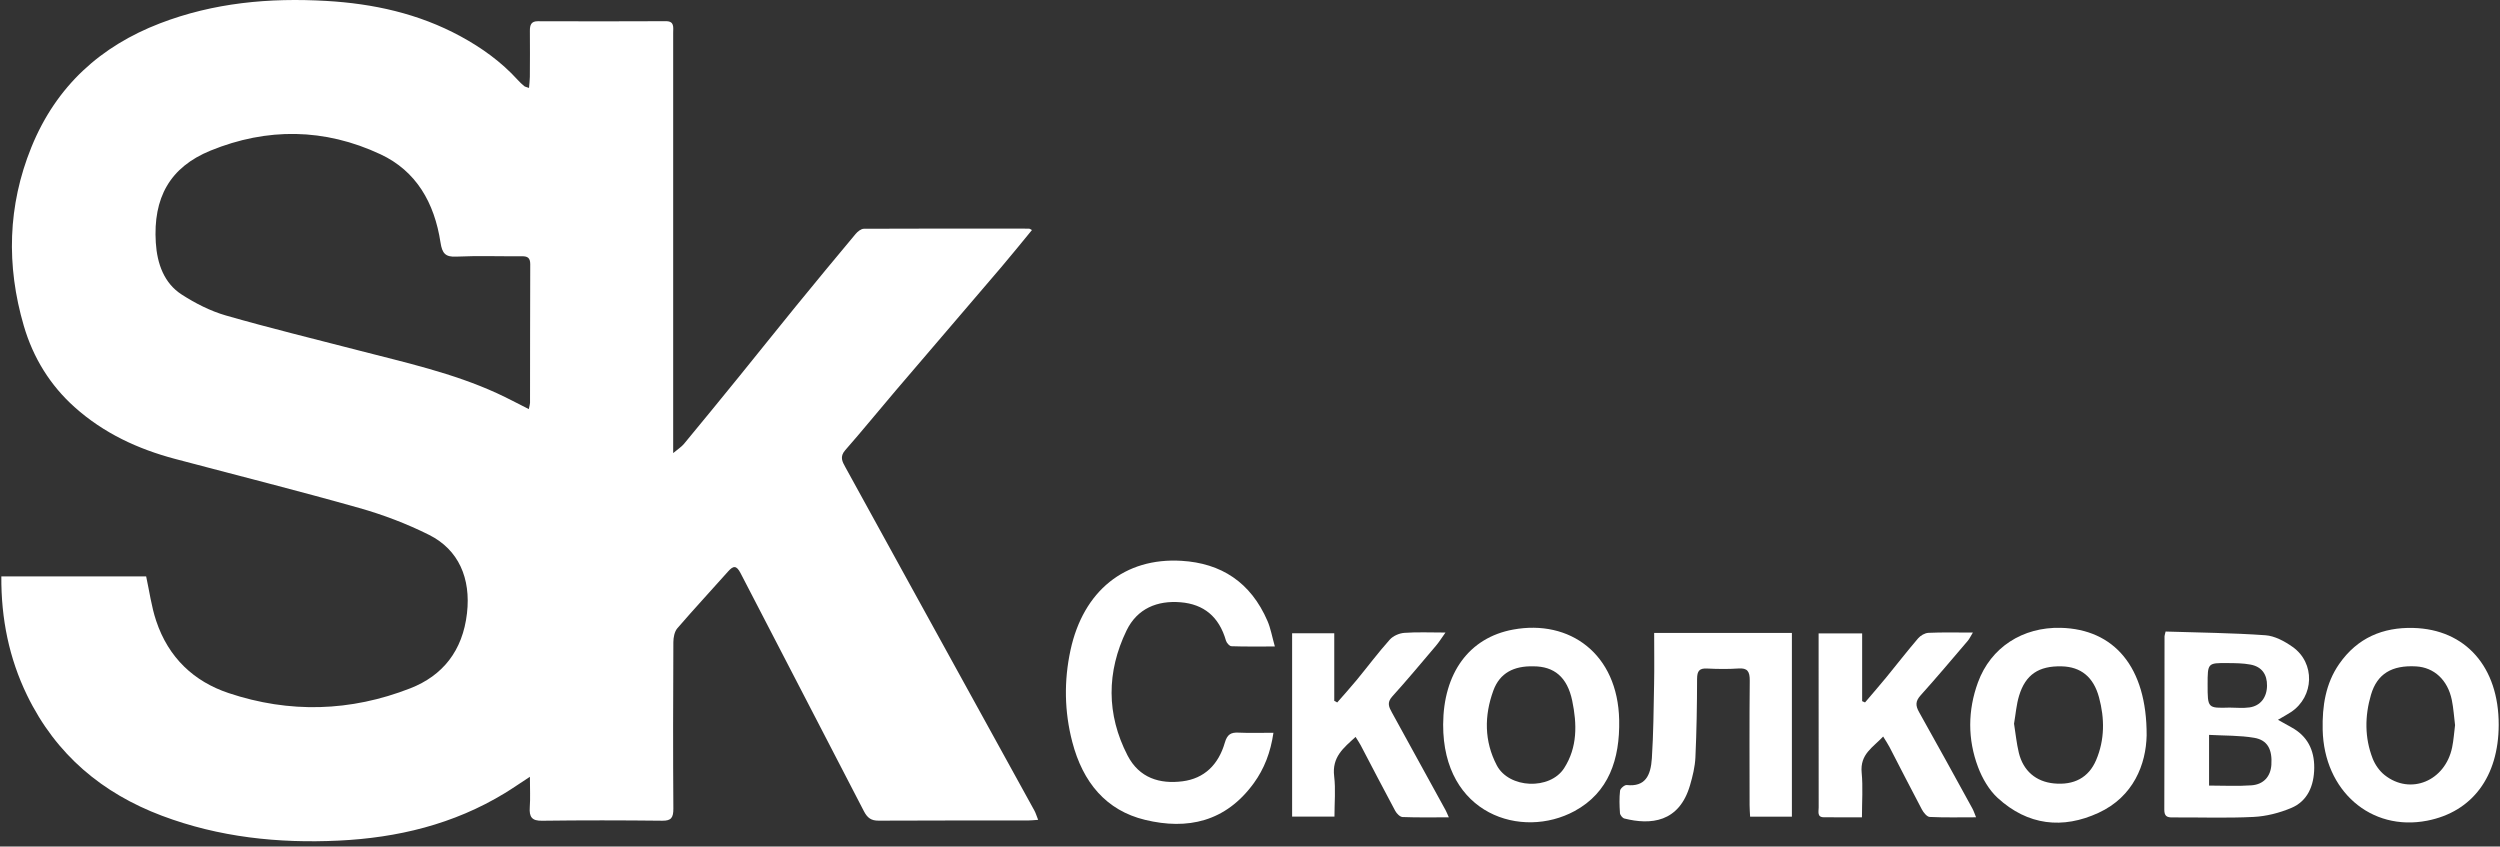
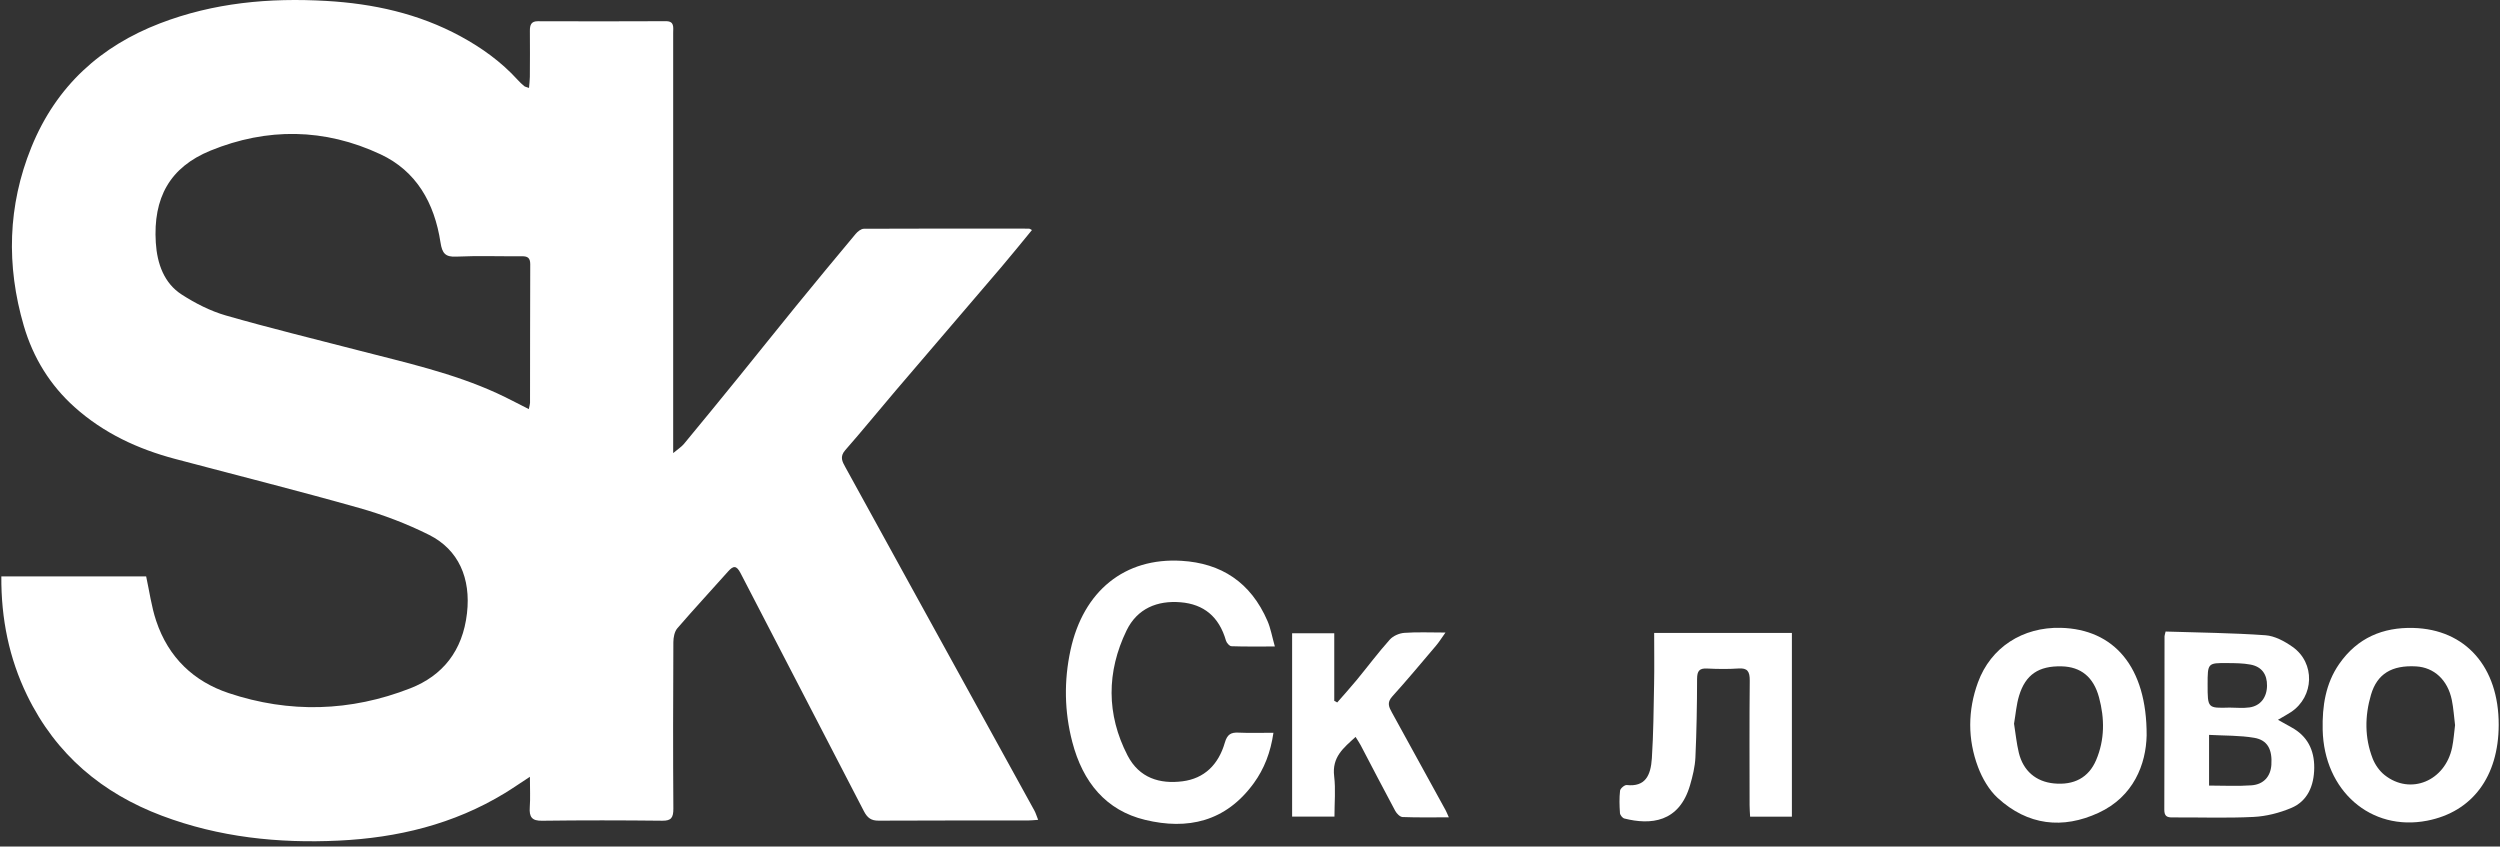
<svg xmlns="http://www.w3.org/2000/svg" width="189" height="64" viewBox="0 0 189 64" fill="none">
  <rect x="0" y="0" width="189" height="64" fill="#333333" stroke="none" />
  <path d="M40.061 58.724C39.304 59.219 38.745 59.608 38.167 59.96C34.274 62.332 30.026 63.338 25.602 63.55C21.05 63.767 16.563 63.3 12.236 61.668C7.782 59.989 4.245 57.095 2.043 52.556C0.694 49.775 0.078 46.782 0.102 43.575C3.797 43.575 7.439 43.575 11.049 43.575C11.295 44.699 11.445 45.852 11.803 46.925C12.737 49.737 14.68 51.526 17.282 52.396C21.881 53.935 26.5 53.803 31.022 52.035C33.453 51.084 34.981 49.215 35.305 46.356C35.604 43.728 34.679 41.558 32.44 40.437C30.752 39.593 28.966 38.915 27.163 38.405C22.535 37.096 17.873 35.925 13.226 34.691C10.44 33.95 7.846 32.759 5.63 30.771C3.8 29.131 2.51 27.06 1.8 24.633C0.467 20.075 0.584 15.544 2.368 11.141C4.264 6.46 7.658 3.475 12.081 1.77C16.151 0.202 20.377 -0.178 24.668 0.07C28.209 0.274 31.633 1.017 34.822 2.747C36.414 3.612 37.887 4.665 39.141 6.043C39.291 6.209 39.454 6.363 39.624 6.505C39.694 6.564 39.798 6.576 39.994 6.649C40.019 6.335 40.056 6.07 40.057 5.807C40.065 4.65 40.069 3.492 40.059 2.335C40.055 1.882 40.16 1.603 40.658 1.605C43.883 1.615 47.108 1.619 50.334 1.602C51.001 1.597 50.892 2.058 50.892 2.486C50.892 10.381 50.892 18.275 50.892 26.17C50.892 28.511 50.892 30.851 50.892 33.191C50.892 33.469 50.892 33.748 50.892 34.254C51.26 33.944 51.518 33.787 51.704 33.563C53.103 31.872 54.493 30.172 55.877 28.467C57.308 26.705 58.722 24.926 60.157 23.167C61.655 21.331 63.165 19.503 64.685 17.687C64.841 17.5 65.099 17.295 65.311 17.294C69.474 17.273 73.638 17.281 77.802 17.285C77.843 17.285 77.882 17.323 78.016 17.39C77.229 18.345 76.473 19.287 75.691 20.204C73.038 23.316 70.371 26.415 67.718 29.525C66.439 31.023 65.197 32.556 63.899 34.034C63.463 34.532 63.68 34.903 63.917 35.332C65.548 38.297 67.176 41.263 68.808 44.227C71.939 49.911 75.072 55.593 78.2 61.279C78.304 61.468 78.365 61.684 78.483 61.98C78.157 62.001 77.925 62.029 77.694 62.029C73.939 62.032 70.184 62.021 66.43 62.042C65.875 62.046 65.579 61.848 65.308 61.321C62.213 55.317 59.084 49.334 55.987 43.332C55.672 42.722 55.438 42.758 55.038 43.209C53.765 44.645 52.457 46.046 51.204 47.502C50.994 47.746 50.907 48.193 50.906 48.546C50.886 52.738 50.876 56.93 50.906 61.122C50.911 61.821 50.742 62.053 50.071 62.046C47.039 62.013 44.005 62.007 40.974 62.048C40.221 62.059 39.997 61.777 40.051 61.021C40.1 60.337 40.061 59.647 40.061 58.724ZM39.978 30.928C40.032 30.656 40.069 30.557 40.07 30.457C40.075 26.96 40.073 23.463 40.086 19.967C40.087 19.472 39.86 19.37 39.456 19.373C37.796 19.386 36.133 19.325 34.476 19.401C33.676 19.437 33.428 19.155 33.303 18.337C32.844 15.318 31.46 12.924 28.768 11.665C24.539 9.686 20.195 9.64 15.918 11.385C12.835 12.643 11.566 14.961 11.779 18.349C11.88 19.945 12.409 21.414 13.739 22.269C14.773 22.934 15.905 23.512 17.065 23.847C20.406 24.808 23.781 25.627 27.144 26.5C30.668 27.414 34.228 28.198 37.583 29.733C38.366 30.091 39.129 30.503 39.978 30.928Z" fill="white" />
  <path d="M96.379 48.874C95.15 48.874 94.122 48.891 93.094 48.854C92.948 48.849 92.733 48.606 92.682 48.429C92.16 46.615 91.004 45.678 89.257 45.532C87.499 45.385 85.975 45.996 85.164 47.672C83.656 50.786 83.638 54.011 85.243 57.114C86.127 58.821 87.677 59.286 89.4 59.066C91.047 58.856 92.116 57.807 92.597 56.145C92.78 55.511 93.069 55.36 93.628 55.387C94.484 55.427 95.343 55.397 96.272 55.397C96.059 56.875 95.575 58.123 94.788 59.207C92.656 62.14 89.767 62.754 86.569 61.982C83.625 61.272 81.86 59.15 81.064 56.088C80.466 53.793 80.428 51.472 80.93 49.149C81.897 44.671 85.035 42.139 89.326 42.398C92.305 42.577 94.552 44 95.826 46.955C96.061 47.501 96.164 48.111 96.379 48.874Z" fill="white" />
  <path d="M163.719 47.744C166.24 47.825 168.759 47.847 171.269 48.025C171.969 48.075 172.707 48.474 173.313 48.9C175.045 50.117 174.959 52.663 173.199 53.833C172.924 54.016 172.632 54.169 172.213 54.416C172.636 54.653 172.94 54.826 173.246 54.994C174.414 55.633 174.97 56.676 174.956 58.052C174.943 59.416 174.443 60.567 173.224 61.08C172.325 61.458 171.332 61.712 170.37 61.76C168.33 61.861 166.282 61.785 164.237 61.797C163.835 61.8 163.619 61.715 163.621 61.209C163.637 56.839 163.634 52.469 163.638 48.1C163.638 48.051 163.659 48.002 163.719 47.744ZM167.005 59.389C168.107 59.389 169.163 59.447 170.21 59.371C171.138 59.304 171.658 58.693 171.716 57.822C171.793 56.663 171.432 55.952 170.423 55.779C169.324 55.59 168.192 55.624 167.005 55.557C167.005 56.904 167.005 58.117 167.005 59.389ZM168.551 53.494C169.055 53.494 169.566 53.552 170.06 53.481C170.892 53.363 171.375 52.723 171.387 51.846C171.399 50.98 170.989 50.402 170.136 50.242C169.574 50.136 168.992 50.134 168.418 50.129C166.896 50.114 166.896 50.124 166.896 51.754C166.896 53.543 166.896 53.543 168.551 53.494Z" fill="white" />
  <path d="M162.286 55.599C162.24 57.773 161.303 60.225 158.648 61.45C155.947 62.697 153.303 62.414 151.02 60.32C150.374 59.727 149.862 58.849 149.54 57.993C148.748 55.89 148.759 53.706 149.532 51.592C150.5 48.939 152.916 47.392 155.796 47.464C159.809 47.566 162.309 50.404 162.286 55.599ZM152.261 54.711C152.381 55.456 152.451 56.198 152.624 56.913C152.957 58.281 153.922 59.093 155.269 59.226C156.793 59.376 157.904 58.792 158.47 57.457C159.122 55.92 159.116 54.316 158.686 52.722C158.269 51.173 157.307 50.409 155.855 50.375C154.132 50.335 153.13 50.994 152.642 52.599C152.438 53.273 152.384 54 152.261 54.711Z" fill="white" />
  <path d="M188.902 54.8C188.892 58.717 186.904 61.379 183.494 62.044C179.235 62.874 175.694 59.785 175.594 55.169C175.554 53.377 175.817 51.674 176.837 50.203C178.225 48.201 180.17 47.415 182.437 47.472C186.405 47.572 188.912 50.431 188.902 54.8ZM185.602 54.821C185.523 54.184 185.484 53.54 185.357 52.917C185.047 51.402 184.016 50.456 182.655 50.379C180.824 50.276 179.712 50.939 179.246 52.526C178.773 54.136 178.761 55.774 179.375 57.349C179.56 57.821 179.895 58.292 180.279 58.596C182.225 60.139 184.856 59.048 185.381 56.504C185.494 55.956 185.53 55.39 185.602 54.821Z" fill="white" />
-   <path d="M109.102 54.767C109.123 50.908 111.042 48.209 114.398 47.595C118.664 46.813 122.307 49.42 122.41 54.432C122.47 57.401 121.619 59.918 119.035 61.318C115.05 63.478 109.074 61.586 109.102 54.767ZM115.926 50.374C114.457 50.337 113.386 50.868 112.896 52.21C112.206 54.102 112.202 56.03 113.154 57.853C114.075 59.618 117.176 59.744 118.249 58.072C119.263 56.492 119.226 54.736 118.859 52.972C118.484 51.179 117.486 50.375 115.926 50.374Z" fill="white" />
  <path d="M125.055 47.852C128.58 47.852 131.991 47.852 135.467 47.852C135.467 52.471 135.467 57.077 135.467 61.739C134.448 61.739 133.424 61.739 132.308 61.739C132.295 61.458 132.269 61.161 132.269 60.866C132.266 57.729 132.25 54.593 132.281 51.458C132.288 50.756 132.104 50.489 131.428 50.537C130.638 50.593 129.84 50.579 129.048 50.54C128.487 50.513 128.3 50.71 128.299 51.328C128.296 53.305 128.263 55.284 128.173 57.258C128.141 57.965 127.966 58.68 127.767 59.362C126.942 62.19 124.786 62.38 122.796 61.878C122.659 61.843 122.479 61.617 122.469 61.468C122.43 60.906 122.412 60.334 122.476 59.776C122.496 59.607 122.819 59.332 122.979 59.349C124.384 59.501 124.797 58.63 124.881 57.325C125.001 55.456 125.015 53.579 125.05 51.705C125.074 50.45 125.055 49.195 125.055 47.852Z" fill="white" />
  <path d="M109.532 61.79C108.289 61.79 107.161 61.813 106.035 61.768C105.841 61.761 105.59 61.509 105.478 61.3C104.592 59.654 103.734 57.989 102.864 56.333C102.761 56.138 102.635 55.959 102.481 55.711C101.577 56.541 100.684 57.22 100.863 58.689C100.982 59.671 100.885 60.683 100.885 61.736C99.795 61.736 98.771 61.736 97.684 61.736C97.684 57.145 97.684 52.536 97.684 47.873C98.713 47.873 99.736 47.873 100.87 47.873C100.87 49.577 100.87 51.28 100.87 52.983C100.944 53.024 101.019 53.065 101.094 53.106C101.58 52.547 102.079 52 102.55 51.428C103.39 50.408 104.185 49.343 105.062 48.361C105.321 48.07 105.784 47.873 106.168 47.844C107.146 47.773 108.131 47.82 109.279 47.82C108.986 48.23 108.795 48.54 108.564 48.812C107.468 50.105 106.38 51.409 105.246 52.664C104.828 53.127 105.01 53.467 105.239 53.883C106.594 56.337 107.941 58.795 109.288 61.253C109.358 61.382 109.411 61.522 109.532 61.79Z" fill="white" />
-   <path d="M149.149 47.822C148.968 48.119 148.889 48.297 148.771 48.437C147.588 49.82 146.417 51.215 145.202 52.565C144.807 53.003 144.8 53.334 145.081 53.833C146.443 56.251 147.774 58.688 149.112 61.121C149.206 61.291 149.266 61.484 149.391 61.787C148.164 61.787 147.023 61.816 145.885 61.761C145.677 61.75 145.421 61.434 145.293 61.193C144.463 59.631 143.663 58.051 142.848 56.48C142.723 56.238 142.568 56.014 142.366 55.681C141.596 56.511 140.606 57.003 140.742 58.417C140.846 59.504 140.763 60.61 140.763 61.788C139.731 61.788 138.801 61.796 137.869 61.785C137.359 61.778 137.492 61.346 137.492 61.044C137.485 57.394 137.487 53.744 137.487 50.093C137.487 49.376 137.487 48.66 137.487 47.883C138.577 47.883 139.617 47.883 140.778 47.883C140.778 49.607 140.778 51.307 140.778 53.007C140.85 53.039 140.923 53.072 140.996 53.104C141.53 52.475 142.072 51.854 142.596 51.216C143.403 50.233 144.181 49.224 145.007 48.261C145.195 48.041 145.523 47.854 145.794 47.842C146.851 47.794 147.909 47.822 149.149 47.822Z" fill="white" />
</svg>